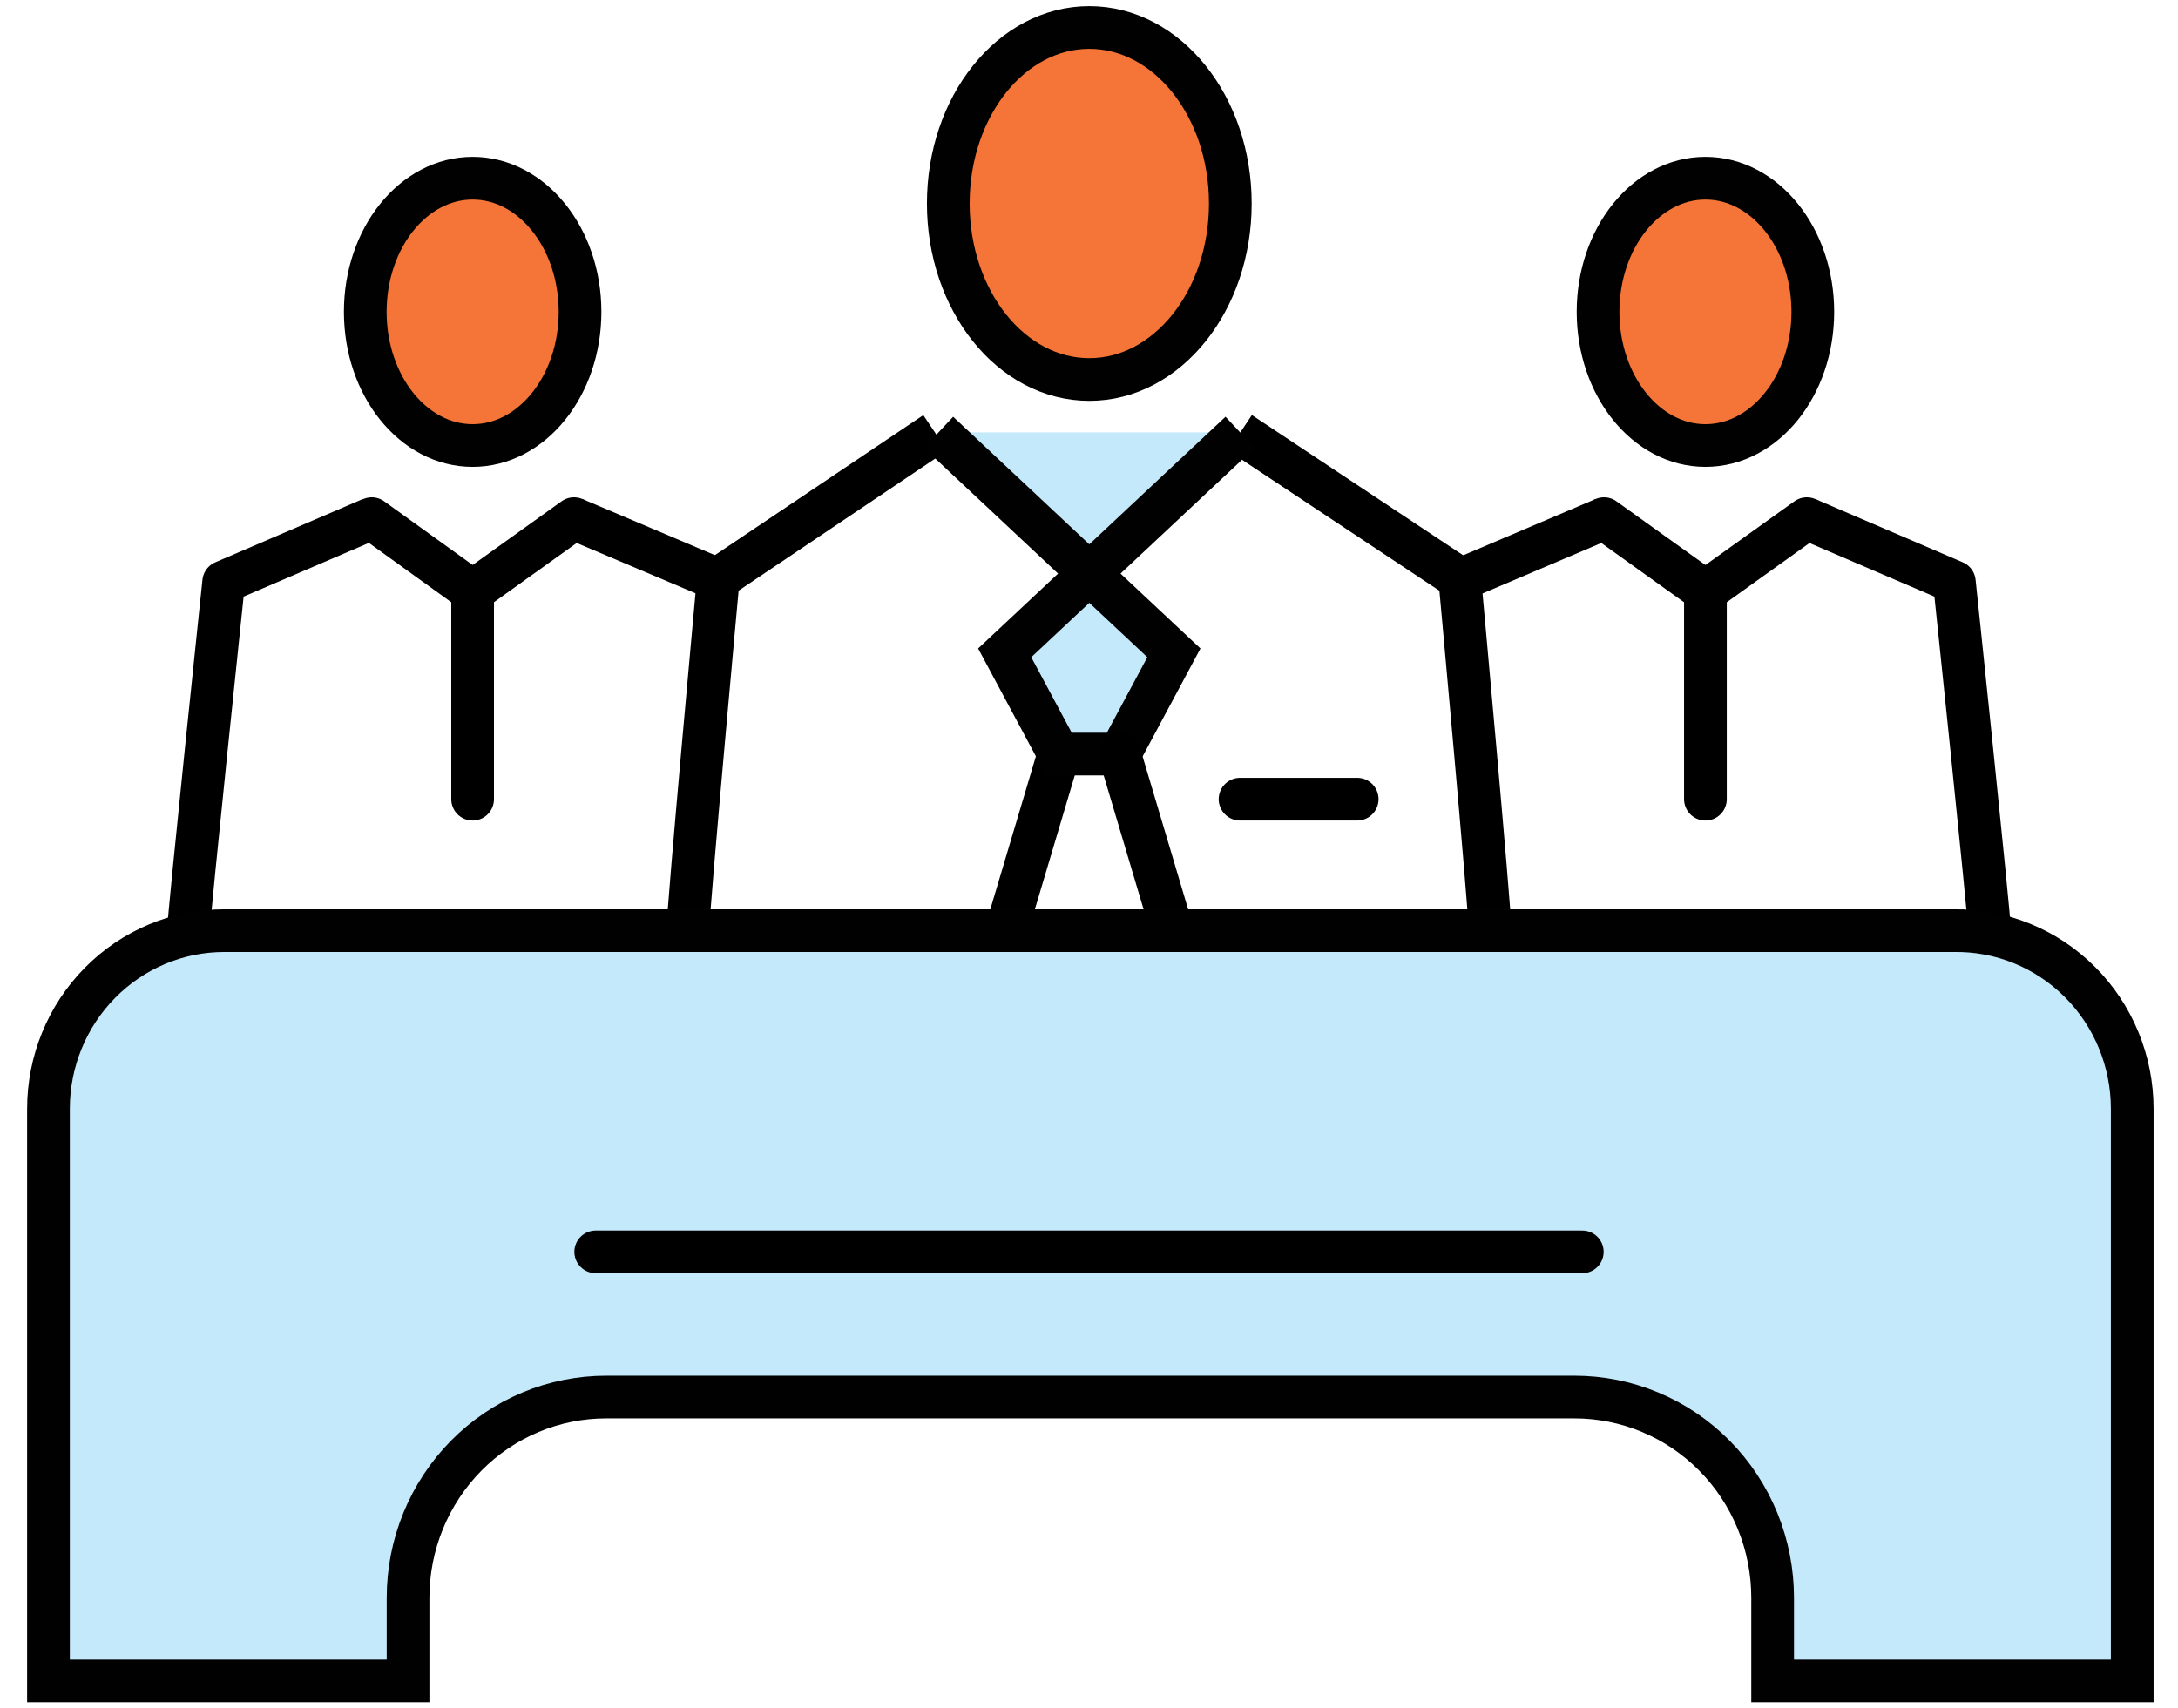
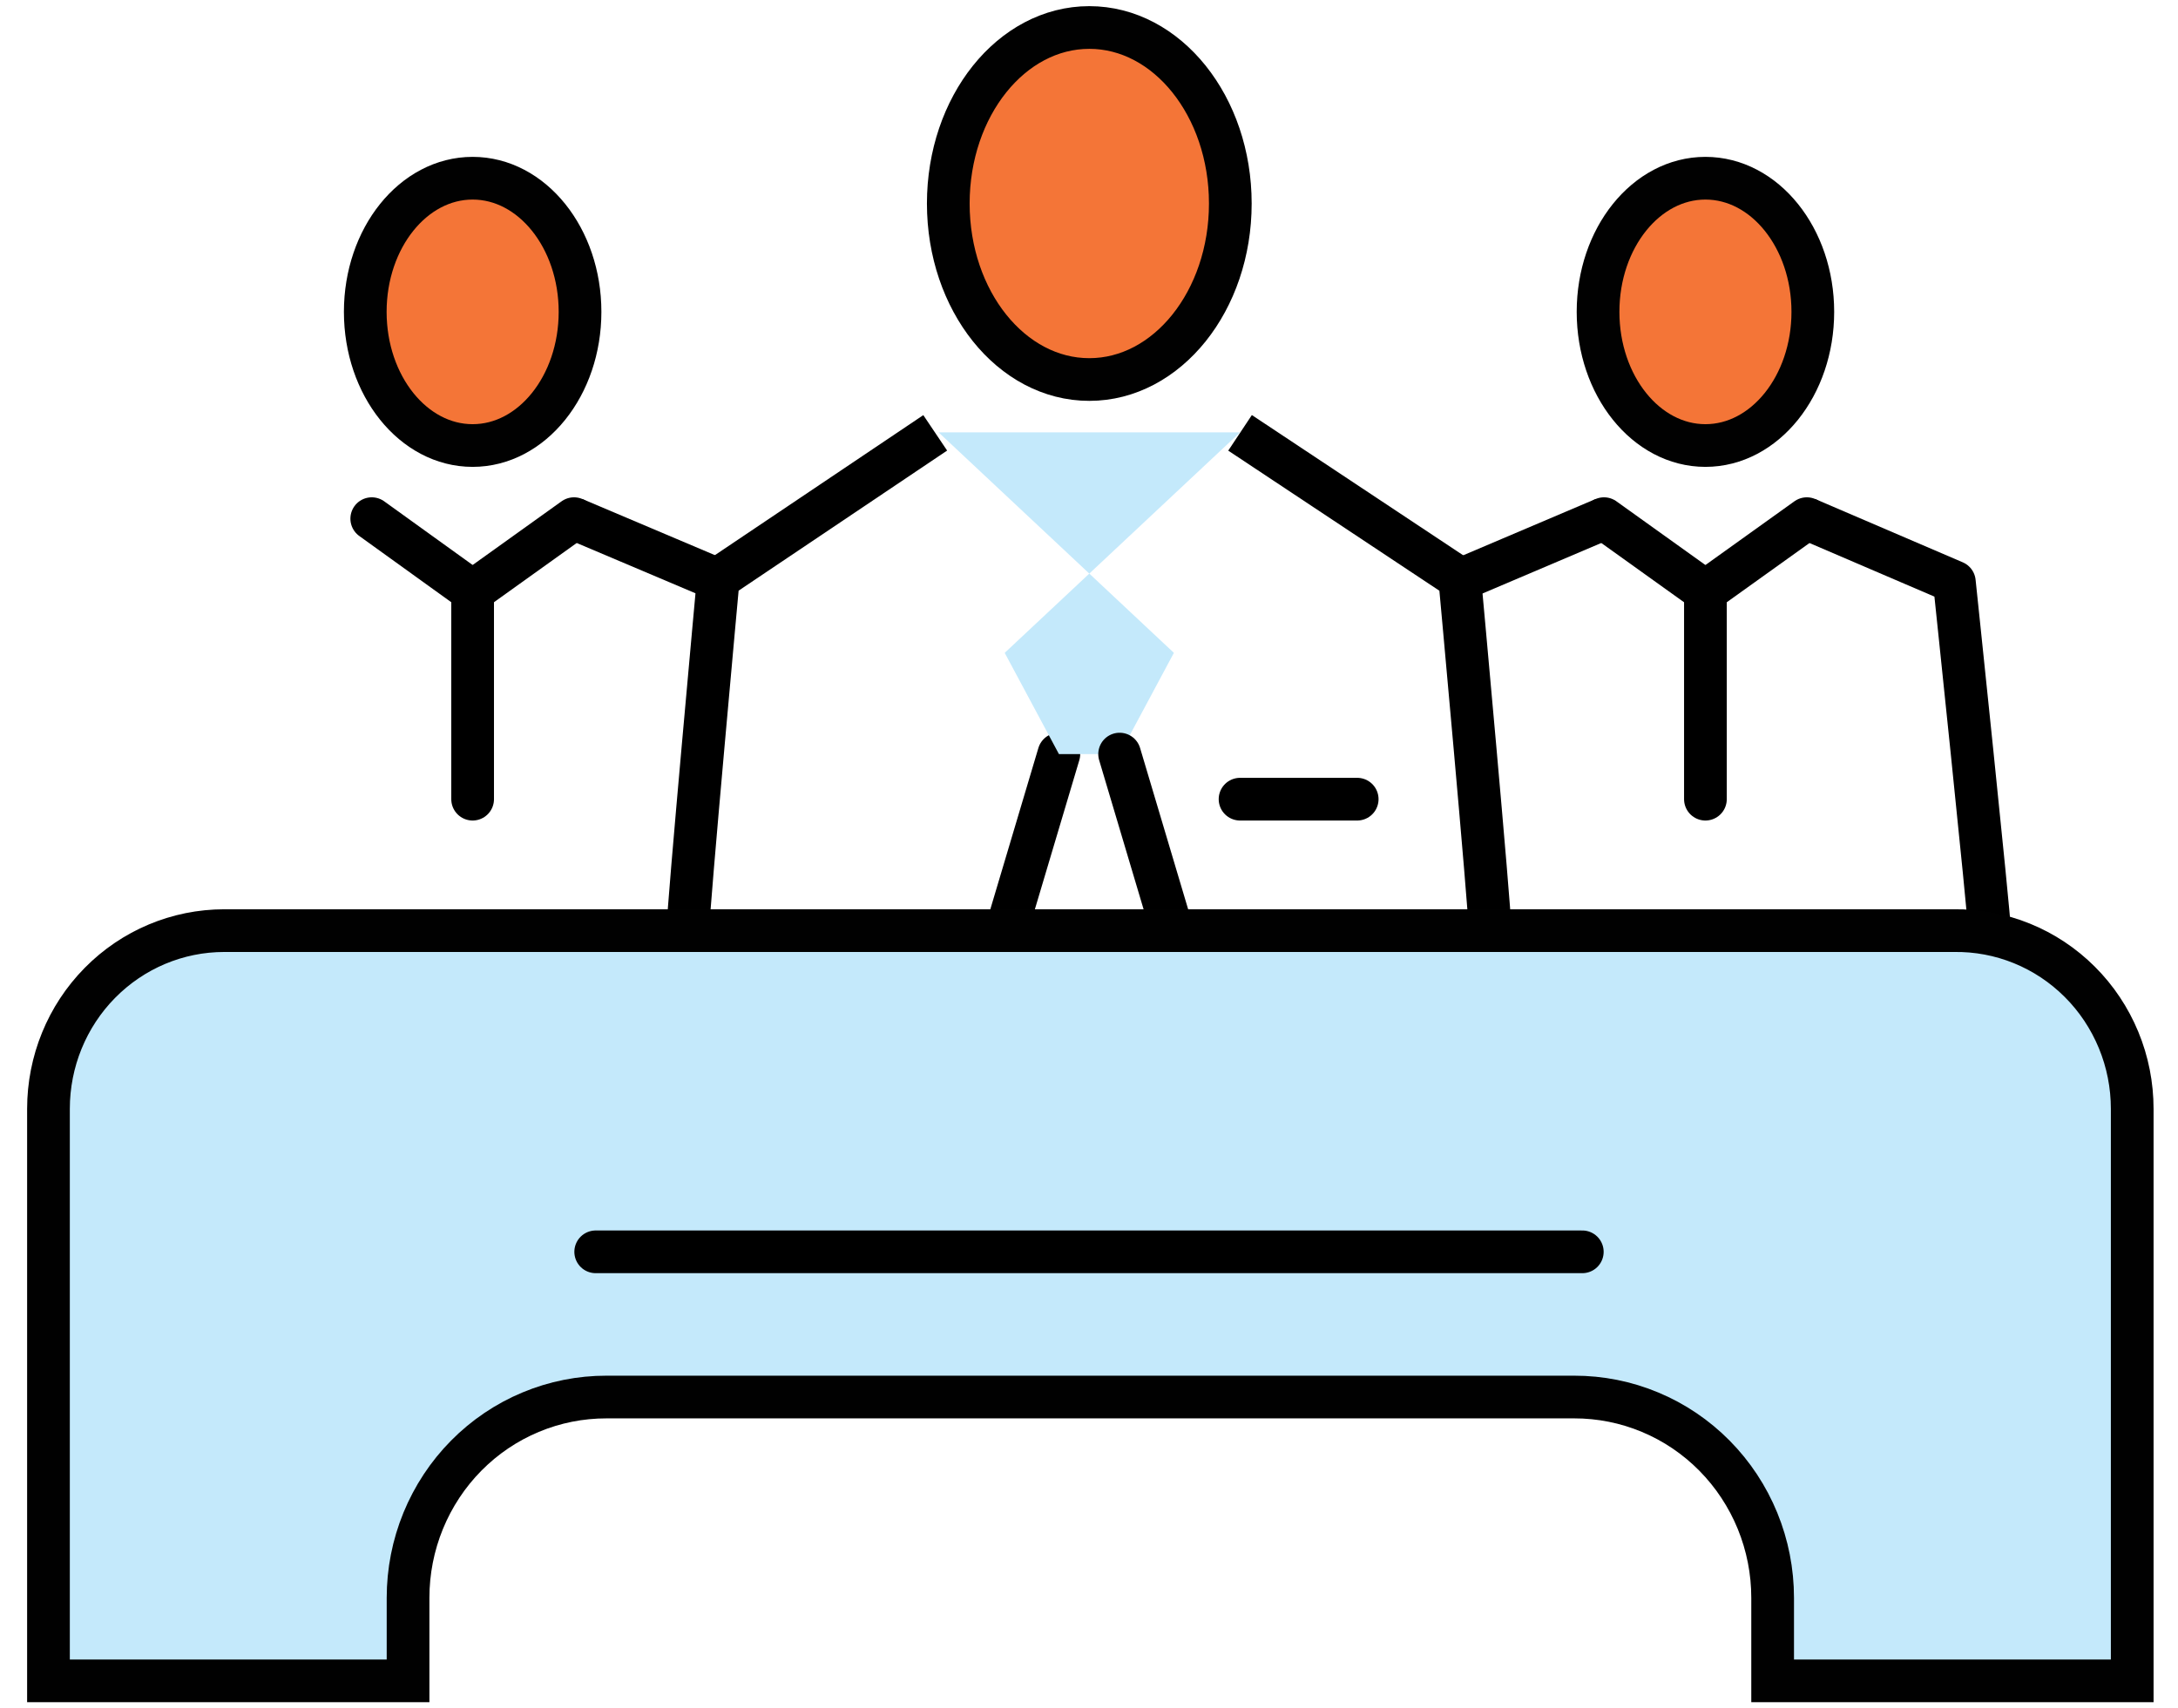
<svg xmlns="http://www.w3.org/2000/svg" width="51" height="40" viewBox="0 0 51 40" fill="none">
  <g id="credit-union 1" clip-path="url(#clip0_1924_20165)">
    <path id="Vector" d="M16.107 21.797C16.107 21.308 16.819 13.552 16.819 13.552L21.899 10.138" stroke="black" stroke-linejoin="round" />
    <path id="Vector_2" d="M24.794 17.662L23.562 21.797" stroke="black" stroke-linecap="round" stroke-linejoin="round" />
    <path id="Vector_3" d="M34.892 21.797C34.892 21.308 34.181 13.552 34.181 13.552L29.037 10.138" stroke="black" stroke-linejoin="round" />
    <g id="Vector_4">
      <path d="M29.038 10.126L23.526 15.291L24.796 17.662H25.507H26.218L27.488 15.291L21.977 10.126" fill="#C4E9FB" />
-       <path d="M29.038 10.126L23.526 15.291L24.796 17.662H25.507H26.218L27.488 15.291L21.977 10.126" stroke="#010101" stroke-miterlimit="10" />
    </g>
    <path id="Vector_5" d="M26.217 17.662L27.449 21.797" stroke="black" stroke-linecap="round" stroke-linejoin="round" />
    <path id="Vector_6" d="M29.037 18.718H31.78" stroke="black" stroke-linecap="round" stroke-linejoin="round" />
    <path id="Vector_7" d="M25.507 8.889C27.331 8.889 28.809 7.043 28.809 4.767C28.809 2.49 27.331 0.644 25.507 0.644C23.683 0.644 22.205 2.49 22.205 4.767C22.205 7.043 23.683 8.889 25.507 8.889Z" fill="#F47537" stroke="#010101" stroke-miterlimit="10" />
    <path id="Vector_8" d="M34.103 13.617L37.558 12.148" stroke="black" stroke-linejoin="round" />
    <path id="Vector_9" d="M39.934 13.849L37.559 12.148" stroke="black" stroke-linecap="round" stroke-linejoin="round" />
    <path id="Vector_10" d="M46.589 21.823C46.589 21.488 45.763 13.63 45.763 13.63L42.309 12.148" stroke="black" stroke-linejoin="round" />
    <path id="Vector_11" d="M42.309 12.148L39.934 13.849V18.718" stroke="black" stroke-linecap="round" stroke-linejoin="round" />
    <path id="Vector_12" d="M39.934 10.435C41.323 10.435 42.449 9.033 42.449 7.304C42.449 5.575 41.323 4.174 39.934 4.174C38.546 4.174 37.42 5.575 37.42 7.304C37.42 9.033 38.546 10.435 39.934 10.435Z" fill="#F47537" stroke="#010101" stroke-miterlimit="10" />
    <path id="Vector_13" d="M16.909 13.617L13.441 12.148" stroke="black" stroke-linejoin="round" />
    <path id="Vector_14" d="M11.066 13.849L13.441 12.148" stroke="black" stroke-linecap="round" stroke-linejoin="round" />
-     <path id="Vector_15" d="M4.412 21.823C4.412 21.488 5.238 13.63 5.238 13.63L8.692 12.148" stroke="black" stroke-linejoin="round" />
    <path id="Vector_16" d="M8.705 12.148L11.067 13.849V18.718" stroke="black" stroke-linecap="round" stroke-linejoin="round" />
    <path id="Vector_17" d="M11.067 10.435C12.456 10.435 13.582 9.033 13.582 7.304C13.582 5.575 12.456 4.174 11.067 4.174C9.679 4.174 8.553 5.575 8.553 7.304C8.553 9.033 9.679 10.435 11.067 10.435Z" fill="#F47537" stroke="#010101" stroke-miterlimit="10" />
    <path id="Vector_18" d="M45.75 21.797H5.25C4.158 21.797 3.112 22.237 2.34 23.02C1.568 23.802 1.135 24.864 1.135 25.971V39.369H9.555V37.423C9.555 36.805 9.675 36.193 9.909 35.621C10.143 35.05 10.485 34.531 10.917 34.094C11.349 33.657 11.861 33.311 12.425 33.076C12.989 32.84 13.593 32.72 14.203 32.721H36.86C37.47 32.72 38.074 32.84 38.638 33.076C39.202 33.311 39.714 33.657 40.146 34.094C40.578 34.531 40.92 35.05 41.154 35.621C41.388 36.193 41.508 36.805 41.508 37.423V39.369H49.928V25.971C49.928 25.418 49.82 24.869 49.609 24.359C49.398 23.848 49.09 23.385 48.701 22.997C48.312 22.608 47.851 22.302 47.344 22.096C46.837 21.89 46.296 21.789 45.75 21.797Z" fill="#C4E9FB" stroke="#010101" stroke-miterlimit="10" />
    <path id="Vector_19" d="M13.949 29.32H37.051" stroke="black" stroke-miterlimit="10" stroke-linecap="round" />
  </g>
  <defs>
    <clipPath id="clip0_1924_20165">
      <rect width="50" height="40" fill="white" transform="translate(0.5)" />
    </clipPath>
  </defs>
</svg>